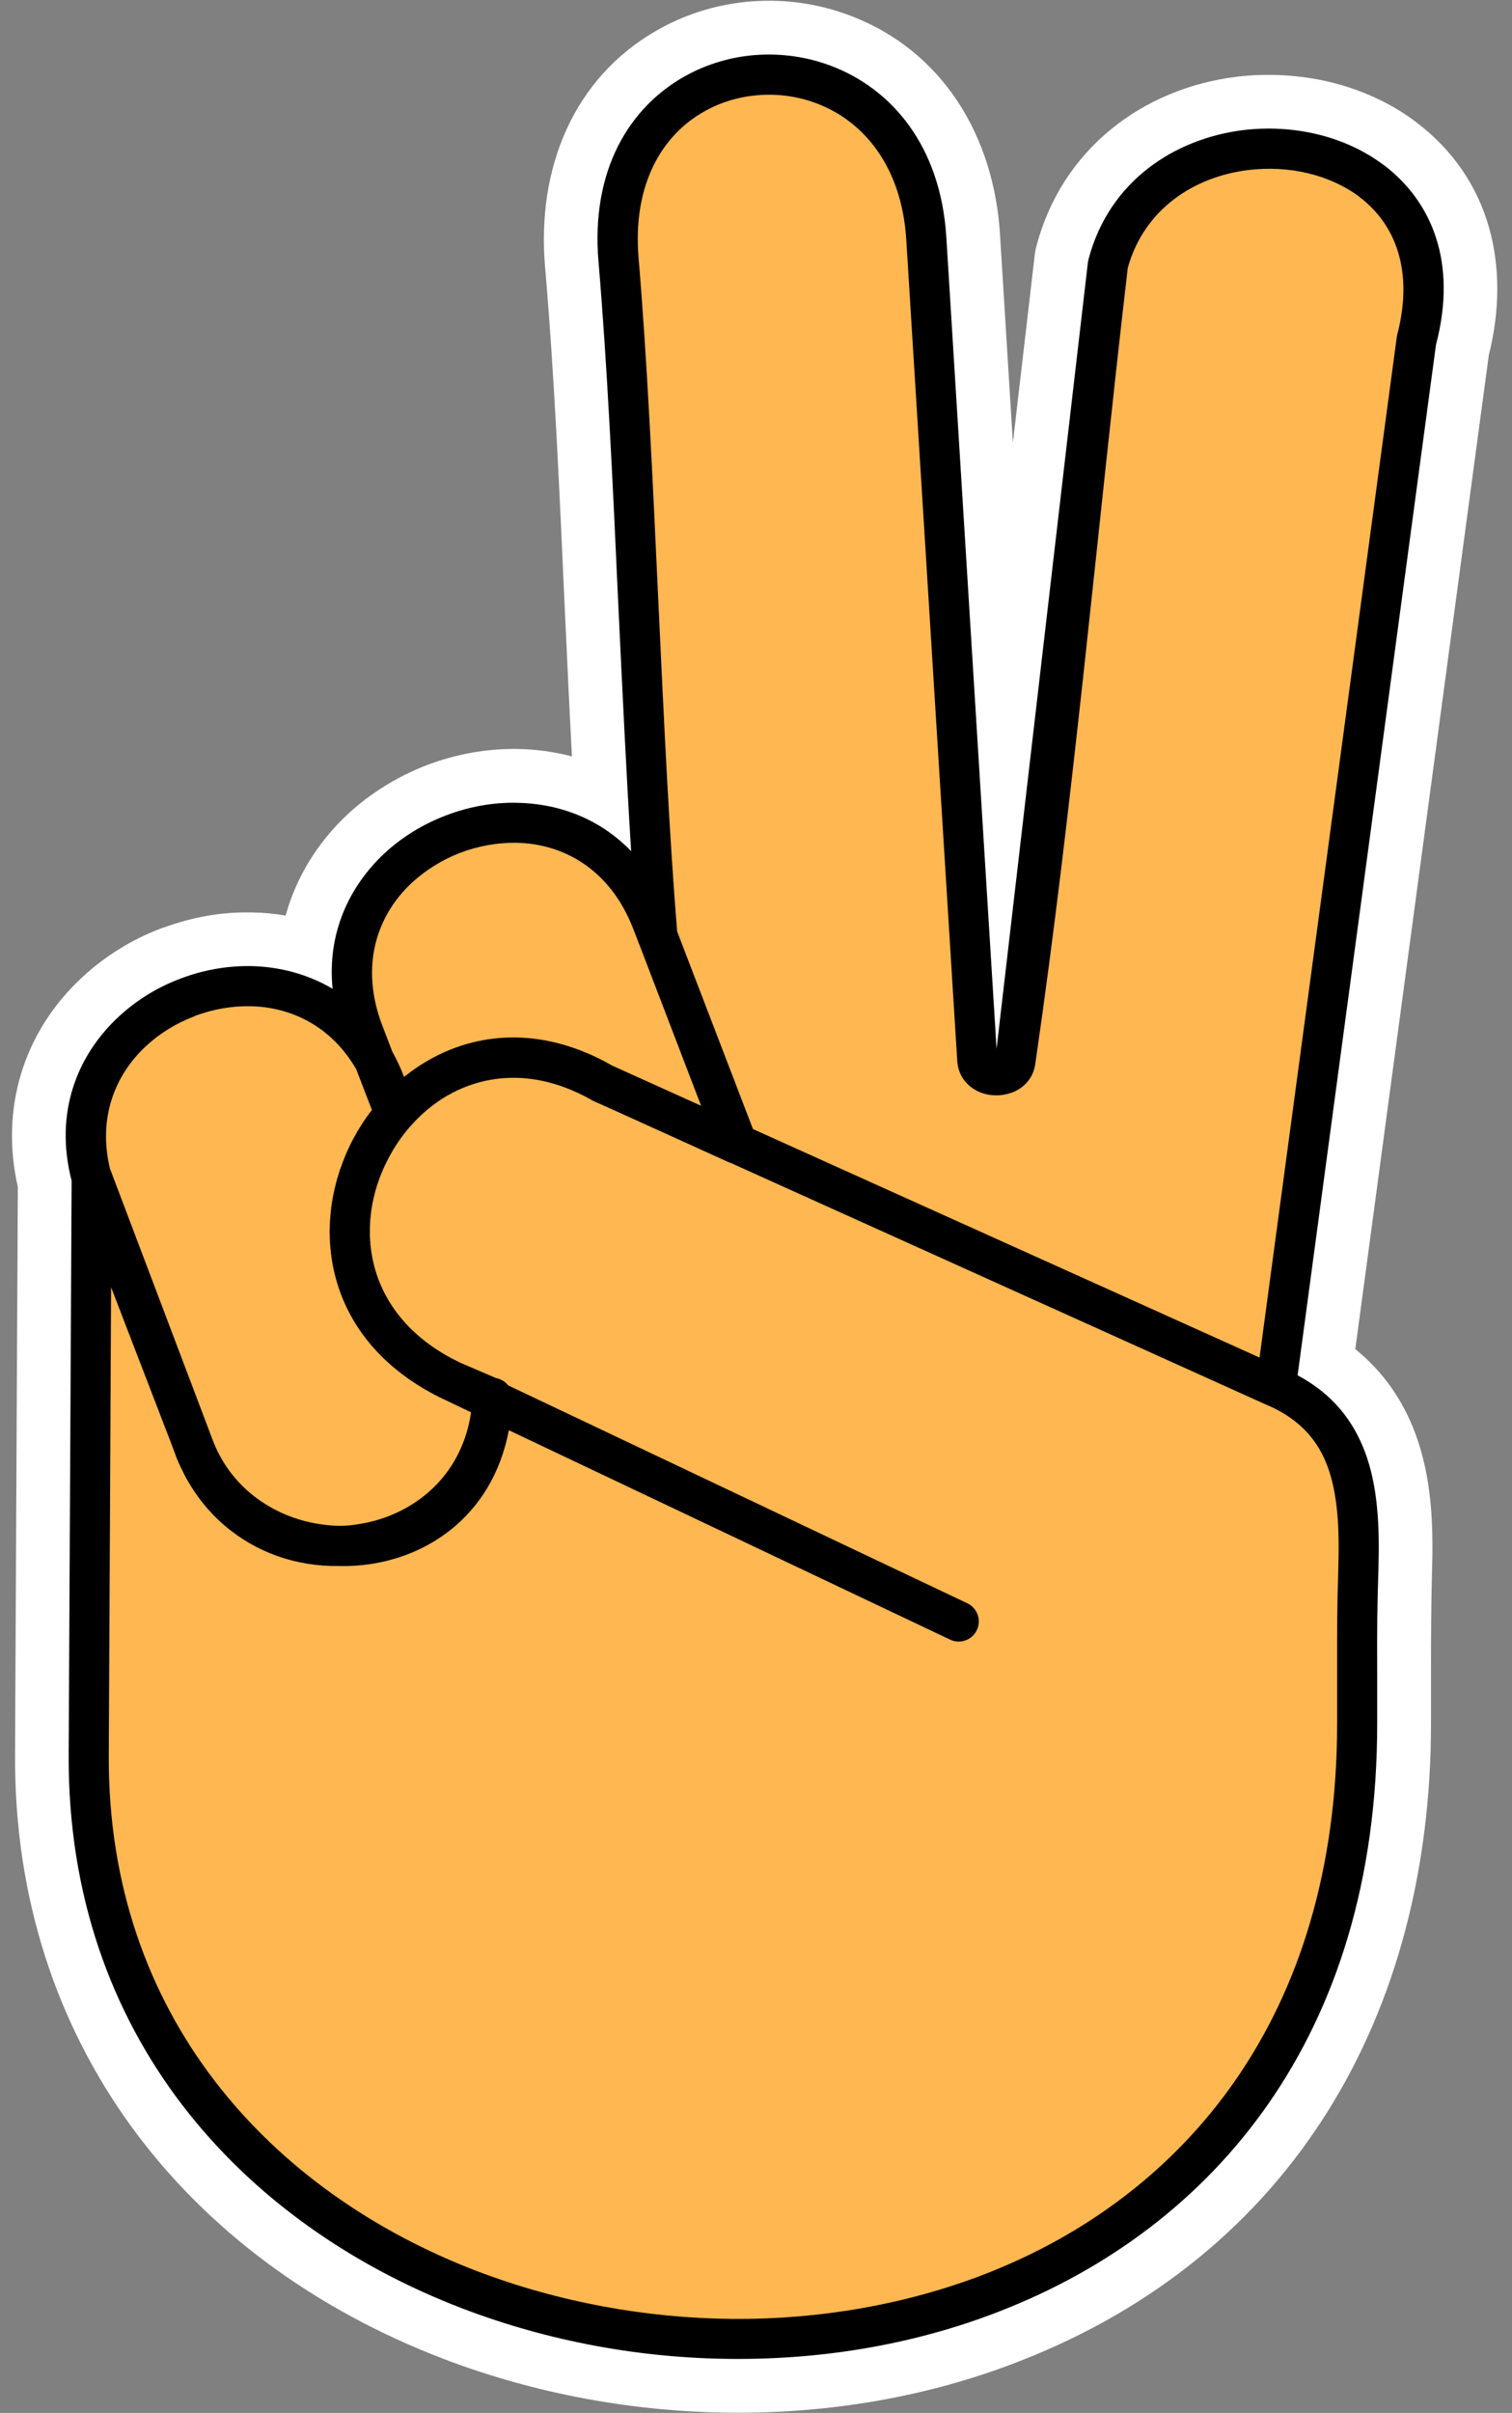
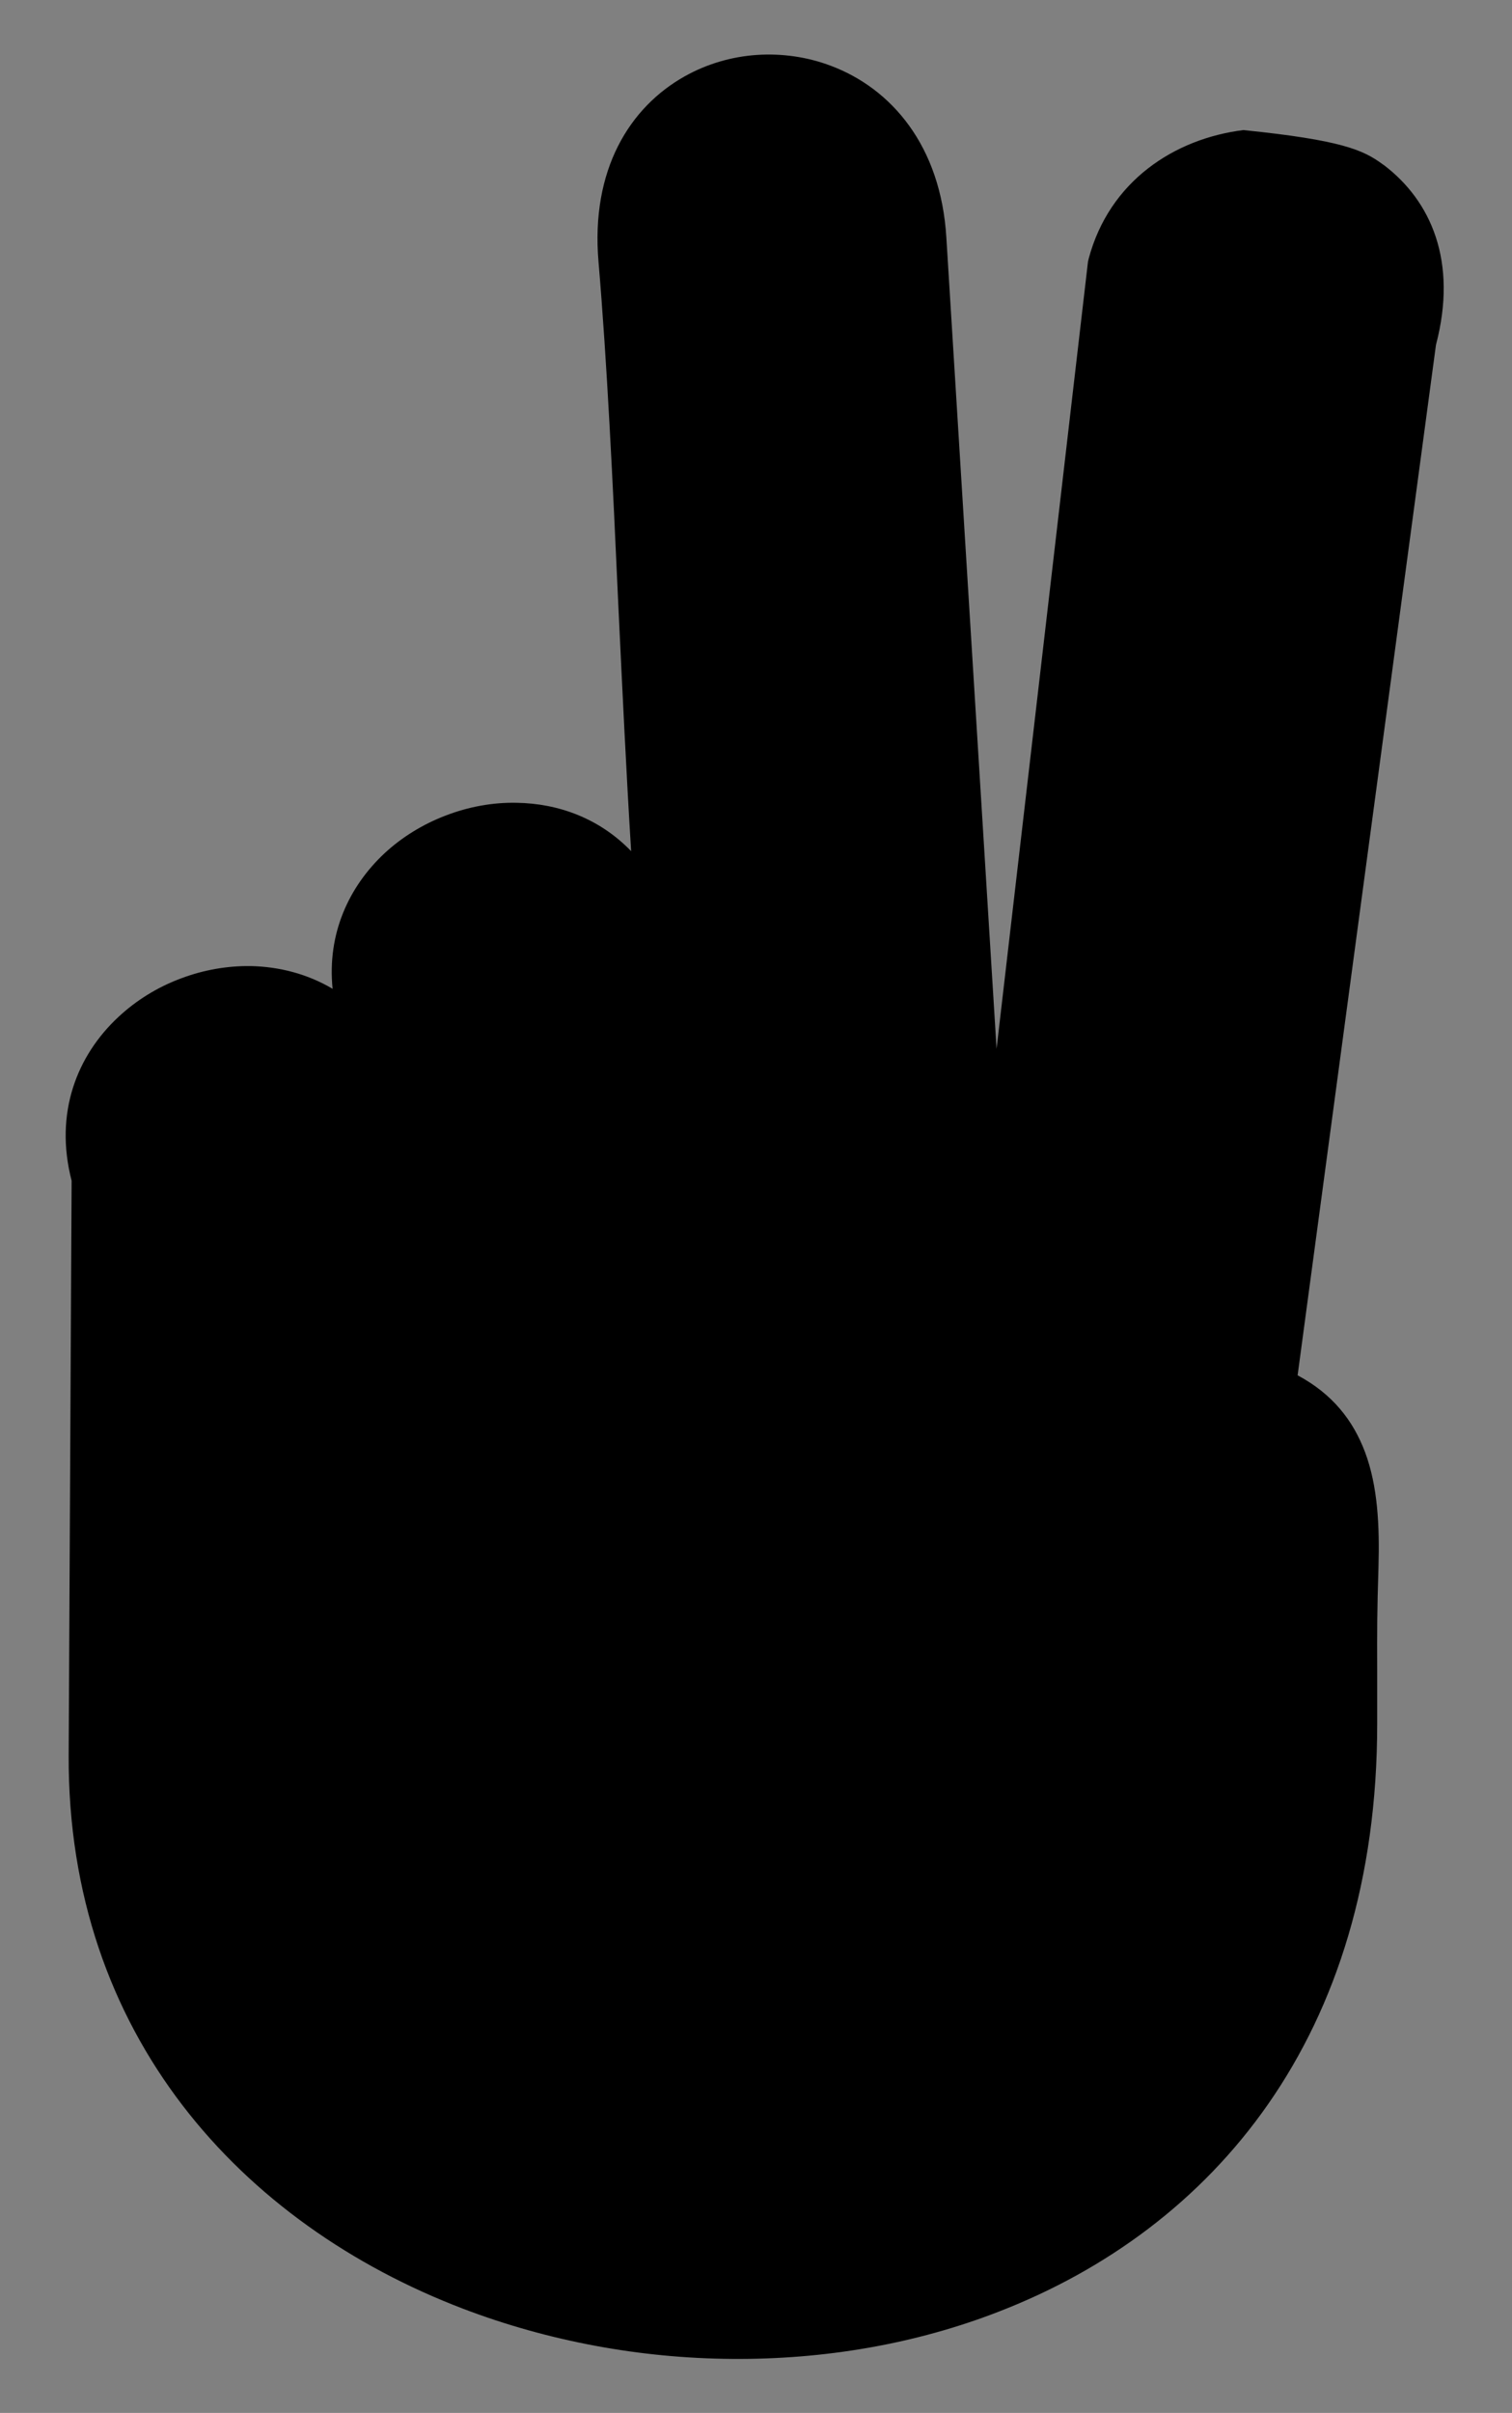
<svg xmlns="http://www.w3.org/2000/svg" height="60.6" preserveAspectRatio="xMidYMid meet" version="1.0" viewBox="0.2 0.6 38.0 60.6" width="38.0" zoomAndPan="magnify">
  <rect x="0.2" y="0.6" width="38.0" height="60.6" fill="#808080" stroke="none" />
  <g>
    <g id="change1_1">
-       <path d="M 14.574 19.598 C 14.508 18.34 14.449 17.078 14.391 15.816 C 14.262 12.977 14.141 10.121 13.898 7.289 C 13.691 4.879 14.574 2.559 16.75 1.34 C 17.477 0.93 18.289 0.691 19.121 0.633 C 19.949 0.574 20.789 0.695 21.566 0.992 C 23.91 1.879 25.18 4.039 25.332 6.48 L 25.656 11.719 L 26.203 7.023 C 26.207 6.984 26.211 6.957 26.219 6.918 L 26.23 6.848 C 26.238 6.816 26.246 6.789 26.254 6.758 C 26.891 4.375 28.879 2.824 31.285 2.527 C 32.062 2.434 32.863 2.48 33.625 2.66 C 34.387 2.844 35.117 3.172 35.719 3.613 L 35.754 3.641 C 35.77 3.648 35.781 3.66 35.797 3.672 C 37.672 5.094 38.172 7.305 37.617 9.52 L 34.262 34.484 C 34.945 35.035 35.449 35.742 35.77 36.602 C 36.176 37.688 36.227 38.867 36.191 40.012 C 36.168 40.867 36.164 41.715 36.164 42.57 L 36.164 43.883 C 36.168 51.172 32.695 57.23 25.812 59.906 C 23.52 60.801 21.043 61.215 18.586 61.195 C 16.129 61.176 13.656 60.723 11.359 59.848 C 4.82 57.352 0.543 51.836 0.578 44.676 L 0.648 30.41 C 0.203 28.453 0.777 26.527 2.262 25.148 C 2.832 24.617 3.508 24.199 4.234 23.922 C 4.258 23.914 4.277 23.906 4.301 23.898 L 4.316 23.895 C 5.02 23.637 5.77 23.5 6.496 23.516 L 6.531 23.516 C 6.816 23.52 7.102 23.547 7.379 23.594 C 7.645 22.629 8.18 21.758 8.945 21.043 C 9.516 20.516 10.191 20.102 10.918 19.82 C 11.645 19.543 12.422 19.398 13.199 19.41 C 13.672 19.418 14.133 19.48 14.574 19.598" fill="#fff" fill-rule="evenodd" />
-     </g>
+       </g>
    <g id="change2_1">
-       <path d="M 16.062 21.977 C 15.941 20.039 15.84 17.898 15.738 15.758 C 15.602 12.734 15.457 9.707 15.242 7.176 C 15.043 4.855 16.031 3.289 17.41 2.516 C 17.969 2.203 18.59 2.023 19.219 1.98 C 19.848 1.938 20.488 2.027 21.086 2.254 C 22.598 2.824 23.844 4.254 23.984 6.566 L 25.246 26.941 L 27.543 7.176 L 27.559 7.105 C 28.078 5.145 29.719 4.082 31.449 3.867 C 32.07 3.793 32.707 3.828 33.309 3.973 C 33.906 4.117 34.465 4.367 34.945 4.723 L 34.98 4.746 C 36.164 5.645 36.84 7.164 36.289 9.262 L 32.812 35.141 C 33.688 35.609 34.207 36.273 34.508 37.074 C 34.824 37.922 34.875 38.906 34.844 39.969 C 34.809 41.098 34.809 41.477 34.812 42.57 L 34.812 43.883 C 34.816 51.758 30.672 56.57 25.324 58.648 C 23.211 59.473 20.906 59.863 18.594 59.844 C 16.289 59.828 13.977 59.398 11.844 58.586 C 6.27 56.461 1.895 51.703 1.926 44.684 L 2 30.254 C 1.559 28.551 2.137 27.105 3.18 26.137 C 3.625 25.723 4.152 25.398 4.719 25.184 L 4.762 25.168 C 5.312 24.961 5.906 24.855 6.496 24.863 L 6.508 24.863 C 7.219 24.879 7.926 25.059 8.559 25.434 C 8.418 24.043 8.973 22.863 9.863 22.031 C 10.305 21.621 10.836 21.297 11.402 21.082 C 11.969 20.863 12.578 20.75 13.18 20.762 C 14.23 20.777 15.266 21.152 16.062 21.977" />
+       <path d="M 16.062 21.977 C 15.941 20.039 15.84 17.898 15.738 15.758 C 15.602 12.734 15.457 9.707 15.242 7.176 C 15.043 4.855 16.031 3.289 17.41 2.516 C 17.969 2.203 18.59 2.023 19.219 1.98 C 19.848 1.938 20.488 2.027 21.086 2.254 C 22.598 2.824 23.844 4.254 23.984 6.566 L 25.246 26.941 L 27.543 7.176 L 27.559 7.105 C 28.078 5.145 29.719 4.082 31.449 3.867 C 33.906 4.117 34.465 4.367 34.945 4.723 L 34.98 4.746 C 36.164 5.645 36.84 7.164 36.289 9.262 L 32.812 35.141 C 33.688 35.609 34.207 36.273 34.508 37.074 C 34.824 37.922 34.875 38.906 34.844 39.969 C 34.809 41.098 34.809 41.477 34.812 42.57 L 34.812 43.883 C 34.816 51.758 30.672 56.57 25.324 58.648 C 23.211 59.473 20.906 59.863 18.594 59.844 C 16.289 59.828 13.977 59.398 11.844 58.586 C 6.27 56.461 1.895 51.703 1.926 44.684 L 2 30.254 C 1.559 28.551 2.137 27.105 3.18 26.137 C 3.625 25.723 4.152 25.398 4.719 25.184 L 4.762 25.168 C 5.312 24.961 5.906 24.855 6.496 24.863 L 6.508 24.863 C 7.219 24.879 7.926 25.059 8.559 25.434 C 8.418 24.043 8.973 22.863 9.863 22.031 C 10.305 21.621 10.836 21.297 11.402 21.082 C 11.969 20.863 12.578 20.75 13.18 20.762 C 14.23 20.777 15.266 21.152 16.062 21.977" />
    </g>
    <g id="change3_1">
-       <path d="M 12.668 35.211 C 12.793 35.234 12.898 35.301 12.973 35.395 L 24.512 40.867 C 24.762 40.984 24.871 41.285 24.75 41.539 C 24.633 41.789 24.332 41.898 24.082 41.781 L 12.988 36.52 C 12.781 37.613 12.25 38.438 11.543 39.008 C 10.945 39.488 10.223 39.781 9.473 39.887 C 9.219 39.922 8.965 39.938 8.707 39.93 C 8.18 39.938 7.648 39.852 7.148 39.672 C 6.211 39.332 5.375 38.664 4.836 37.641 L 4.816 37.598 L 4.809 37.586 L 4.789 37.543 C 4.719 37.41 4.656 37.27 4.605 37.125 L 4.5 36.844 L 2.992 32.93 L 2.934 44.688 C 2.902 51.219 6.992 55.656 12.203 57.645 C 14.227 58.414 16.422 58.82 18.605 58.84 C 20.785 58.855 22.965 58.484 24.961 57.711 C 29.945 55.773 33.805 51.27 33.805 43.883 L 33.805 42.57 C 33.805 41.461 33.801 41.07 33.836 39.945 C 33.863 38.992 33.824 38.125 33.562 37.426 C 33.324 36.781 32.879 36.258 32.09 35.906 L 32.059 35.895 L 18.57 29.809 L 18.562 29.809 L 18.559 29.805 L 18.523 29.793 L 15.801 28.559 L 15.094 28.242 L 15.051 28.219 L 15.023 28.199 L 15.012 28.195 L 14.891 28.129 L 14.875 28.125 L 14.848 28.109 L 14.801 28.086 C 13.668 27.531 12.602 27.57 11.73 27.969 L 11.723 27.973 L 11.668 27.996 L 11.66 28 L 11.625 28.02 L 11.59 28.035 L 11.559 28.051 L 11.555 28.055 L 11.523 28.074 L 11.488 28.094 L 11.453 28.109 C 11.098 28.316 10.773 28.586 10.5 28.902 L 10.48 28.922 L 10.453 28.957 L 10.438 28.973 C 10.223 29.234 10.035 29.527 9.887 29.844 L 9.875 29.867 C 9.625 30.398 9.488 30.98 9.496 31.562 L 9.496 31.668 L 9.5 31.703 L 9.5 31.734 L 9.504 31.773 L 9.504 31.777 L 9.508 31.805 L 9.508 31.84 L 9.512 31.875 L 9.516 31.902 L 9.516 31.91 L 9.52 31.945 L 9.523 31.965 C 9.648 32.973 10.227 33.953 11.402 34.633 L 11.41 34.637 L 11.449 34.66 L 11.469 34.668 L 11.477 34.672 L 11.488 34.68 L 11.527 34.703 L 11.566 34.723 L 11.586 34.73 L 11.625 34.754 L 11.645 34.762 L 11.664 34.773 L 11.684 34.781 L 11.723 34.805 L 11.746 34.812 L 11.766 34.824 Z M 31.855 34.695 L 35.309 9.031 C 35.746 7.387 35.254 6.219 34.371 5.551 L 34.344 5.527 C 33.977 5.258 33.539 5.062 33.078 4.953 C 32.598 4.836 32.078 4.809 31.57 4.871 C 30.223 5.035 28.953 5.844 28.543 7.332 C 27.773 13.934 27.172 20.781 26.219 27.32 C 26.168 27.68 25.938 27.918 25.648 28.035 L 25.609 28.047 C 25.488 28.09 25.355 28.113 25.223 28.109 C 25.078 28.109 24.934 28.078 24.801 28.02 C 24.512 27.887 24.285 27.633 24.258 27.25 L 22.977 6.625 C 22.863 4.773 21.898 3.641 20.73 3.199 C 20.27 3.023 19.773 2.953 19.289 2.988 C 18.805 3.02 18.328 3.156 17.902 3.398 C 16.844 3.988 16.09 5.23 16.25 7.094 C 16.461 9.578 16.605 12.648 16.746 15.711 C 16.883 18.621 17.016 21.531 17.219 23.996 L 19.07 28.816 L 19.074 28.828 L 19.125 28.957 Z M 12.039 36.07 L 11.352 35.742 L 11.324 35.73 L 11.254 35.695 L 11.25 35.695 L 11.227 35.684 L 11.203 35.668 L 11.156 35.645 L 11.129 35.633 L 11.105 35.621 L 11.082 35.605 L 11.012 35.57 L 10.988 35.555 L 10.898 35.504 L 10.875 35.492 L 10.852 35.477 L 10.828 35.465 L 10.805 35.449 C 9.402 34.605 8.699 33.402 8.527 32.152 L 8.523 32.109 L 8.52 32.098 L 8.516 32.062 L 8.508 31.977 L 8.504 31.941 L 8.504 31.93 L 8.5 31.887 L 8.496 31.863 L 8.496 31.844 L 8.492 31.797 L 8.492 31.754 L 8.488 31.711 L 8.488 31.621 L 8.484 31.578 L 8.484 31.488 L 8.488 31.465 L 8.488 31.355 L 8.492 31.312 L 8.492 31.258 L 8.496 31.227 L 8.496 31.223 L 8.5 31.191 L 8.5 31.16 L 8.504 31.137 L 8.504 31.125 L 8.508 31.094 L 8.508 31.09 L 8.512 31.059 L 8.512 31.023 L 8.516 31.004 L 8.52 30.992 L 8.52 30.957 L 8.523 30.926 L 8.527 30.914 L 8.531 30.891 L 8.531 30.871 L 8.535 30.855 L 8.539 30.828 L 8.539 30.824 L 8.543 30.789 L 8.547 30.785 L 8.551 30.758 L 8.555 30.742 L 8.555 30.723 L 8.559 30.699 L 8.562 30.691 L 8.566 30.656 L 8.57 30.652 L 8.574 30.625 L 8.578 30.609 L 8.582 30.59 L 8.586 30.566 L 8.586 30.559 L 8.594 30.527 L 8.594 30.523 L 8.602 30.492 L 8.605 30.48 L 8.609 30.461 L 8.613 30.438 L 8.617 30.426 L 8.633 30.363 L 8.637 30.352 L 8.641 30.328 L 8.645 30.309 L 8.648 30.297 L 8.656 30.266 L 8.668 30.23 L 8.668 30.223 L 8.676 30.199 L 8.68 30.18 L 8.688 30.168 L 8.695 30.141 L 8.695 30.133 L 8.707 30.102 L 8.707 30.098 L 8.715 30.07 L 8.719 30.055 L 8.734 30.012 L 8.734 30.004 L 8.746 29.973 L 8.746 29.969 L 8.758 29.941 L 8.762 29.93 L 8.77 29.91 L 8.777 29.887 L 8.781 29.879 L 8.793 29.848 L 8.793 29.844 L 8.805 29.812 L 8.805 29.805 L 8.816 29.781 L 8.824 29.762 L 8.828 29.75 L 8.879 29.625 L 8.887 29.598 L 8.891 29.594 L 8.906 29.562 L 8.906 29.559 L 8.918 29.531 L 8.926 29.52 L 8.93 29.504 L 8.941 29.477 L 8.945 29.473 L 8.961 29.441 L 8.961 29.438 L 8.973 29.41 C 9.039 29.27 9.117 29.129 9.195 28.992 L 9.199 28.988 L 9.207 28.973 L 9.215 28.965 L 9.219 28.957 L 9.23 28.938 L 9.242 28.914 L 9.25 28.906 L 9.254 28.898 L 9.262 28.887 L 9.27 28.871 L 9.281 28.855 L 9.285 28.852 L 9.301 28.82 L 9.309 28.812 L 9.316 28.801 L 9.324 28.785 L 9.336 28.77 L 9.34 28.766 L 9.344 28.758 L 9.355 28.742 L 9.359 28.738 L 9.363 28.727 L 9.379 28.711 L 9.383 28.699 L 9.395 28.684 L 9.395 28.68 L 9.402 28.672 L 9.414 28.656 L 9.414 28.652 L 9.422 28.645 L 9.434 28.629 L 9.438 28.625 L 9.453 28.602 L 9.457 28.598 L 9.473 28.574 L 9.477 28.57 L 9.492 28.547 L 9.496 28.543 L 9.504 28.531 L 9.516 28.52 L 9.547 28.477 L 9.152 27.453 C 8.523 26.367 7.508 25.887 6.48 25.871 C 6.02 25.863 5.551 25.949 5.113 26.109 L 5.074 26.129 C 4.629 26.297 4.211 26.555 3.867 26.875 C 3.09 27.598 2.656 28.676 2.965 29.957 L 2.977 29.984 L 5.547 36.77 C 5.918 37.746 6.688 38.402 7.574 38.715 C 7.941 38.844 8.324 38.91 8.711 38.922 C 8.887 38.922 9.062 38.906 9.238 38.875 C 9.82 38.781 10.379 38.547 10.848 38.176 C 11.457 37.699 11.906 36.984 12.039 36.07 Z M 10.355 27.645 L 10.406 27.605 L 10.414 27.602 L 10.434 27.586 L 10.5 27.535 L 10.531 27.512 C 11.66 26.684 13.16 26.359 14.777 26.977 L 14.828 26.996 L 14.852 27.008 L 14.879 27.02 L 14.93 27.039 L 14.941 27.043 L 14.98 27.059 L 15.031 27.082 L 15.035 27.082 L 15.125 27.125 L 15.129 27.125 L 15.281 27.199 L 15.309 27.215 L 15.383 27.25 L 15.402 27.262 L 15.586 27.363 L 17.82 28.371 L 16.27 24.328 L 16.27 24.324 C 16.254 24.301 16.246 24.273 16.238 24.246 L 16.117 23.934 C 15.539 22.434 14.363 21.785 13.164 21.766 C 12.691 21.762 12.211 21.848 11.762 22.02 C 11.316 22.191 10.902 22.449 10.551 22.77 C 9.676 23.586 9.234 24.855 9.809 26.359 L 10.062 27.016 C 10.168 27.211 10.27 27.418 10.355 27.645" fill="#ffb751" />
-     </g>
+       </g>
  </g>
</svg>